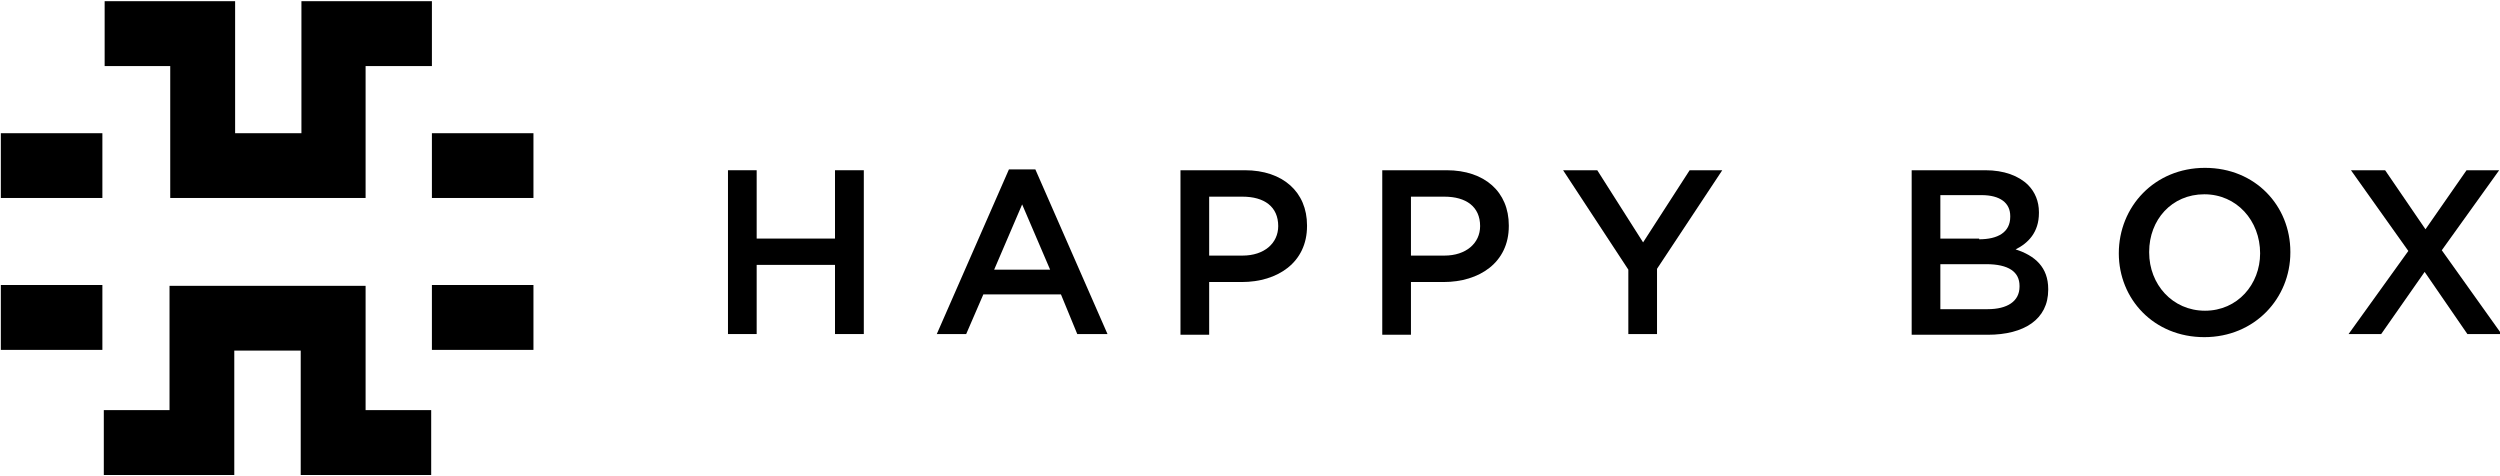
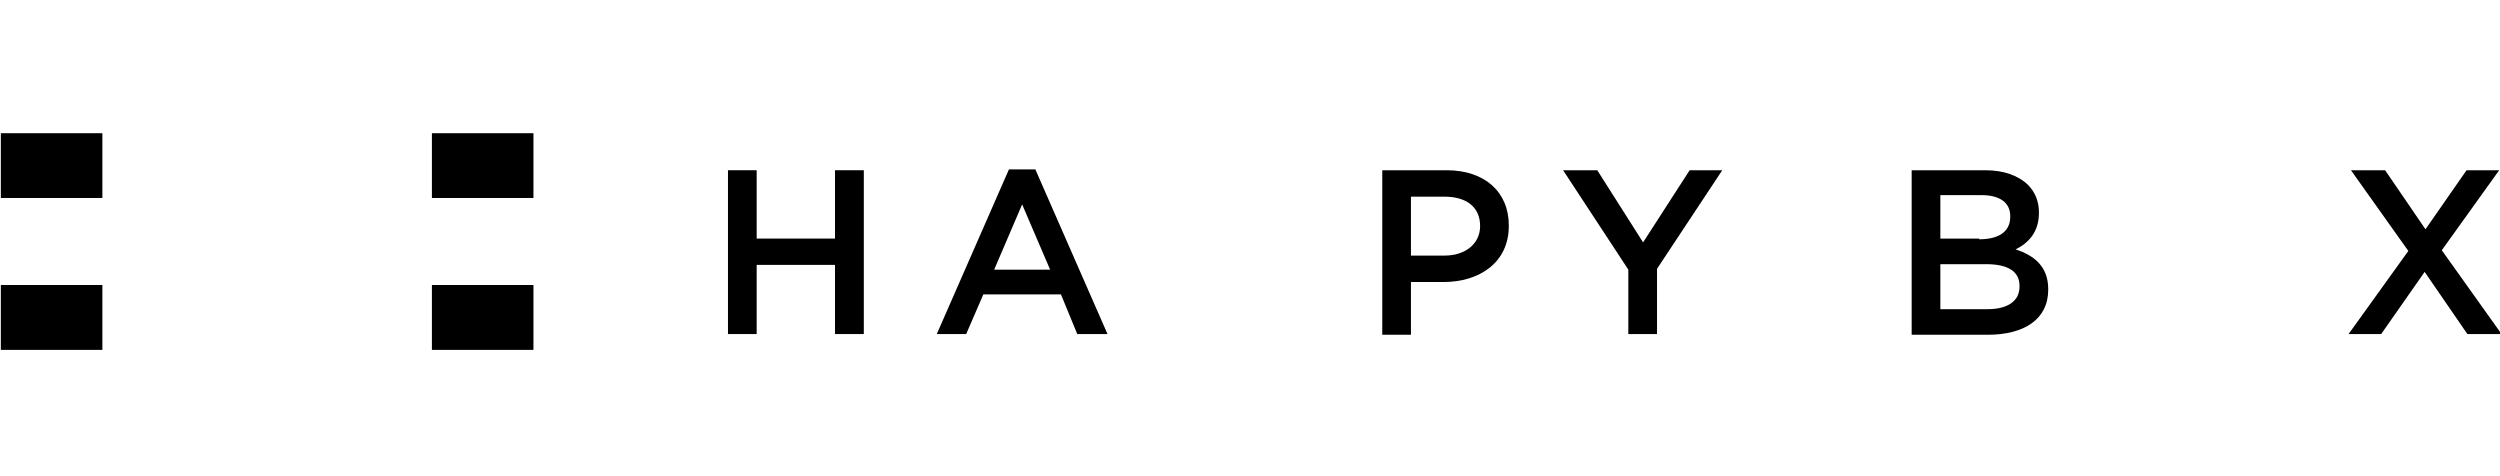
<svg xmlns="http://www.w3.org/2000/svg" version="1.2" baseProfile="tiny-ps" viewBox="0 0 210 40" width="210" height="40">
  <title>HP_BW_Logo</title>
  <style>
		tspan { white-space:pre }
		.shp0 { fill: #000000 } 
	</style>
  <g id="HP_BW_Logo">
    <g id="Group 5363">
      <g id="Group 5362">
        <g id="Group 5357">
          <g id="Group 5356">
-             <path id="Path 1739" class="shp0" d="M36.22 39.9L25.26 39.9L25.26 29.45L19.68 29.45L19.68 39.9L8.72 39.9L8.72 34.45L14.24 34.45L14.24 24.01L30.71 24.01L30.71 34.45L36.22 34.45L36.22 39.9ZM30.71 16.63L14.3 16.63L14.3 5.55L8.79 5.55L8.79 0.1L19.75 0.1L19.75 11.19L25.32 11.19L25.32 0.1L36.28 0.1L36.28 5.55L30.71 5.55L30.71 16.63Z" />
-           </g>
+             </g>
        </g>
        <g id="Group 5359">
          <g id="Group 5358">
            <path id="Path 1740" class="shp0" d="M44.81 29.39L36.28 29.39L36.28 23.94L44.81 23.94L44.81 29.39ZM44.81 16.63L36.28 16.63L36.28 11.19L44.81 11.19L44.81 16.63Z" />
          </g>
        </g>
        <g id="Group 5361">
          <g id="Group 5360">
            <path id="Path 1741" class="shp0" d="M8.6 29.39L0.07 29.39L0.07 23.94L8.6 23.94L8.6 29.39ZM8.6 16.63L0.07 16.63L0.07 11.19L8.6 11.19L8.6 16.63Z" />
          </g>
        </g>
      </g>
    </g>
  </g>
  <g id="Group 5364">
    <path id="Path 1742" class="shp0" d="M61.15 14.3L63.56 14.3L63.56 20.04L70.14 20.04L70.14 14.3L72.56 14.3L72.56 28.06L70.14 28.06L70.14 22.25L63.56 22.25L63.56 28.06L61.15 28.06L61.15 14.3Z" />
    <path id="Path 1743" fill-rule="evenodd" class="shp0" d="M84.75 14.23L86.97 14.23L93.03 28.06L90.49 28.06L89.12 24.73L82.6 24.73L81.16 28.06L78.69 28.06L84.75 14.23ZM88.21 22.65L85.86 17.17L83.51 22.65L88.21 22.65Z" />
-     <path id="Path 1744" fill-rule="evenodd" class="shp0" d="M104.57 14.3C107.76 14.3 109.79 16.13 109.79 18.93L109.79 18.99C109.79 22.06 107.31 23.69 104.31 23.69L101.57 23.69L101.57 28.12L99.16 28.12L99.16 14.3L104.57 14.3ZM104.37 21.47C106.2 21.47 107.37 20.43 107.37 18.99C107.37 17.36 106.2 16.52 104.37 16.52L101.57 16.52L101.57 21.47L104.37 21.47Z" />
    <path id="Path 1745" fill-rule="evenodd" class="shp0" d="M121.52 14.3C124.72 14.3 126.74 16.13 126.74 18.93L126.74 18.99C126.74 22.06 124.26 23.69 121.26 23.69L118.52 23.69L118.52 28.12L116.11 28.12L116.11 14.3L121.52 14.3ZM121.33 21.47C123.15 21.47 124.33 20.43 124.33 18.99C124.33 17.36 123.15 16.52 121.33 16.52L118.52 16.52L118.52 21.47L121.33 21.47Z" />
    <path id="Path 1746" class="shp0" d="M136.78 22.65L131.3 14.3L134.17 14.3L138.02 20.36L141.93 14.3L144.67 14.3L139.19 22.58L139.19 28.06L136.78 28.06L136.78 22.65Z" />
    <path id="Path 1747" fill-rule="evenodd" class="shp0" d="M166.77 14.3C168.33 14.3 169.57 14.76 170.36 15.54C170.94 16.13 171.27 16.91 171.27 17.82L171.27 17.89C171.27 19.52 170.36 20.43 169.31 20.95C170.94 21.47 172.05 22.45 172.05 24.28L172.05 24.34C172.05 26.82 170.03 28.12 166.97 28.12L160.58 28.12L160.58 14.3L166.77 14.3ZM166.25 20.1C167.81 20.1 168.86 19.52 168.86 18.21L168.86 18.15C168.86 17.04 168.01 16.39 166.44 16.39L162.99 16.39L162.99 20.04L166.25 20.04L166.25 20.1ZM166.97 25.97C168.6 25.97 169.64 25.32 169.64 24.08L169.64 24.01C169.64 22.84 168.73 22.19 166.83 22.19L162.99 22.19L162.99 25.97L166.97 25.97Z" />
-     <path id="Path 1748" fill-rule="evenodd" class="shp0" d="M177.98 21.28C177.98 17.36 180.98 14.1 185.22 14.1C189.46 14.1 192.39 17.3 192.39 21.15L192.39 21.21C192.39 25.06 189.39 28.32 185.16 28.32C180.92 28.32 177.98 25.12 177.98 21.28ZM189.85 21.28C189.85 18.54 187.89 16.32 185.16 16.32C182.42 16.32 180.53 18.47 180.53 21.15L180.53 21.21C180.53 23.88 182.48 26.1 185.22 26.1C187.96 26.1 189.85 23.88 189.85 21.28Z" />
    <path id="Path 1749" class="shp0" d="M202.3 21.08L197.48 14.3L200.35 14.3L203.74 19.26L207.19 14.3L209.93 14.3L205.11 21.02L210.13 28.06L207.26 28.06L203.67 22.84L200.02 28.06L197.28 28.06L202.3 21.08Z" />
  </g>
</svg>